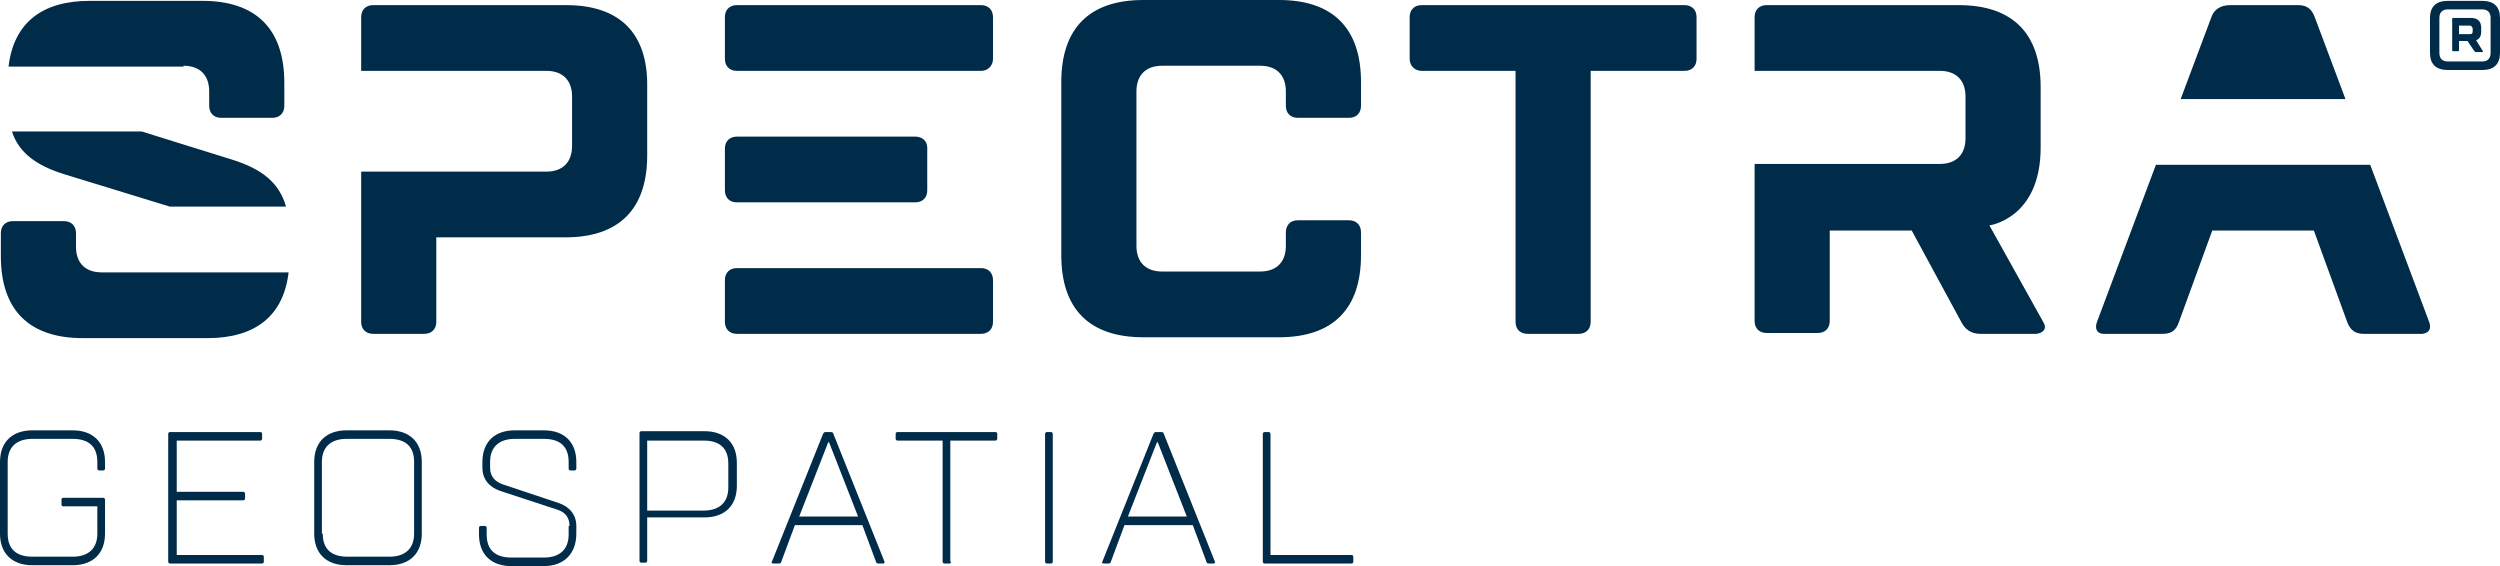
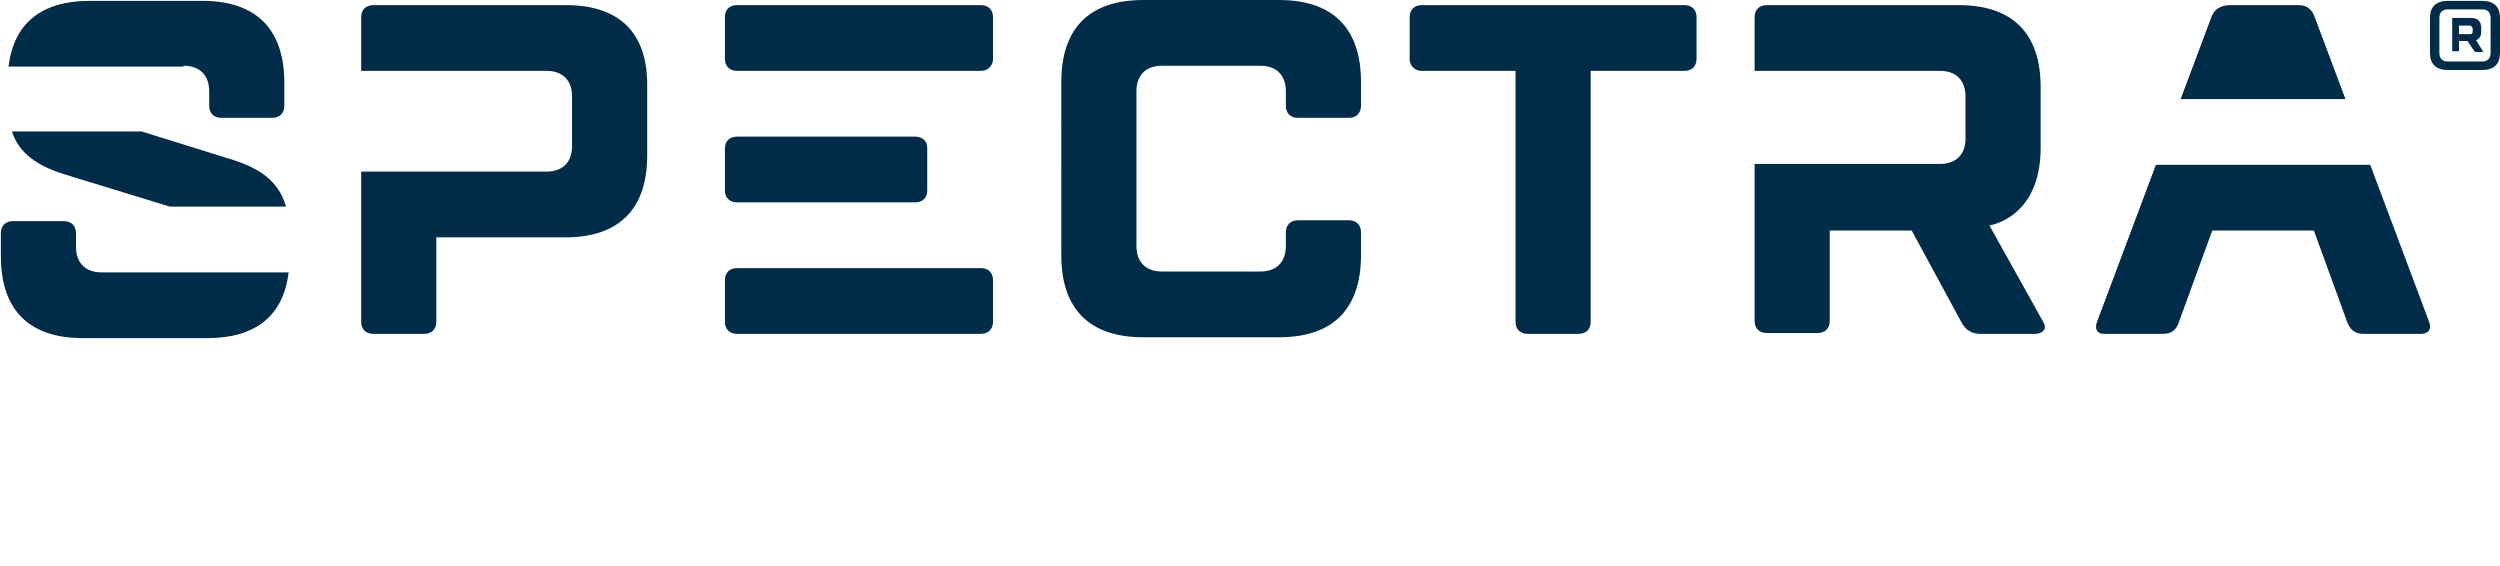
<svg xmlns="http://www.w3.org/2000/svg" version="1.1" id="Слой_1" x="0px" y="0px" viewBox="0 0 292.8 66.3" style="enable-background:new 0 0 292.8 66.3;" xml:space="preserve">
  <style type="text/css"> .st0{fill:#002C49;} </style>
  <g>
    <path class="st0" d="M159.4,12.4c0,0.8-0.5,1.4-1.4,1.4h-6 c-0.8,0-1.4-0.5-1.4-1.4v-1.7c0-1.9-1.1-3-3-3h-11.5c-1.9,0-3,1.1-3,3 v18.1c0,1.9,1.1,3,3,3h11.5c1.9,0,3-1.1,3-3v-1.6 c0-0.8,0.5-1.4,1.4-1.4h6c0.8,0,1.4,0.5,1.4,1.4v2.7 c0,6.3-3.3,9.6-9.6,9.6h-15.9c-6.3,0-9.6-3.3-9.6-9.6 V9.6C124.3,3.3,127.6,0,133.9,0h15.9c6.3,0,9.6,3.3,9.6,9.6 v2.8H159.4z M186.3,37.7c0,0.8-0.5,1.4-1.4,1.4h-6 c-0.8,0-1.4-0.5-1.4-1.4V8.3h-11c-0.8,0-1.4-0.6-1.4-1.4V2 c0-0.8,0.5-1.4,1.4-1.4h30.8c0.8,0,1.4,0.5,1.4,1.4v4.9 c0,0.8-0.5,1.4-1.4,1.4h-11v29.4H186.3z M107.2,16H86.3 c-0.8,0-1.4,0.5-1.4,1.4v4.9c0,0.8,0.5,1.4,1.4,1.4h20.9 c0.8,0,1.4-0.5,1.4-1.4v-5C108.6,16.5,108,16,107.2,16z M114.9,31.4H86.3c-0.8,0-1.4,0.5-1.4,1.4v4.9 c0,0.8,0.5,1.4,1.4,1.4h28.6c0.8,0,1.4-0.5,1.4-1.4v-4.9 C116.3,31.9,115.7,31.4,114.9,31.4z M114.9,0.6H86.3 c-0.8,0-1.4,0.5-1.4,1.4v4.9c0,0.8,0.5,1.4,1.4,1.4h28.6 c0.8,0,1.4-0.6,1.4-1.4V2 C116.3,1.1,115.7,0.6,114.9,0.6z M21.5,7.7c1.9,0,3,1.1,3,3v1.7 c0,0.8,0.5,1.4,1.4,1.4h6c0.8,0,1.4-0.5,1.4-1.4V9.7 c0-6.3-3.3-9.6-9.6-9.6H10.5c-5.6,0-8.9,2.6-9.5,7.7h20.5V7.7z M11.9,31.9c-1.9,0-3-1.1-3-3v-1.6c0-0.8-0.5-1.4-1.4-1.4h-6 c-0.8,0-1.4,0.5-1.4,1.4v2.7c0,6.3,3.3,9.6,9.6,9.6h14.6 c5.6,0,8.9-2.6,9.5-7.7C33.8,31.9,11.9,31.9,11.9,31.9z M7.5,20.4l12.4,3.8H33.5c-0.8-2.8-2.8-4.4-6.3-5.5l-10.6-3.3 H1.4C2.2,17.9,4.3,19.4,7.5,20.4z M239.3,37.7L233,26.4 c0,0,6-0.8,6-9.1v-7.1c0-6.3-3.3-9.6-9.6-9.6h-22.5 c-0.8,0-1.4,0.5-1.4,1.4v6.3h21.7c1.9,0,3,1.1,3,3v4.9 c0,1.9-1.1,3-3,3H205.5v18.4C205.5,38.4,206,39,206.9,39h6 c0.8,0,1.4-0.5,1.4-1.4V27h9.6l5.8,10.7 c0.4,0.8,1.1,1.4,2.2,1.4H238.5C239.3,39,239.8,38.5,239.3,37.7z M66.3,0.6H43.7c-0.8,0-1.4,0.5-1.4,1.4v6.3h21.7 c1.9,0,3,1.1,3,3v5.8c0,1.9-1.1,3-3,3H42.3v17.6 c0,0.8,0.5,1.4,1.4,1.4h6c0.8,0,1.4-0.5,1.4-1.4v-9.9h15.1 c6.3,0,9.6-3.3,9.6-9.6v-8C75.9,3.9,72.6,0.6,66.3,0.6z M274.7,11.6L271.1,2c-0.3-0.8-0.8-1.4-1.9-1.4h-8 c-1.1,0-1.9,0.5-2.2,1.4l-3.6,9.6H274.7z M284.5,37.7l-6.9-18.4 H252.5l-6.9,18.4c-0.3,0.8,0,1.4,0.8,1.4h6.9 c1.1,0,1.6-0.5,1.9-1.4l3.9-10.7H271l3.9,10.7 c0.3,0.8,0.8,1.4,1.9,1.4h6.9C284.5,39,284.8,38.5,284.5,37.7z M284.6,2.1c0-1.3,0.7-2,2.1-2h4c1.4,0,2.1,0.7,2.1,2v4.1 c0,1.3-0.7,2-2.1,2h-4c-1.4,0-2.1-0.7-2.1-2V2.1z M291.7,2.1 c0-0.6-0.3-1-1-1h-4c-0.6,0-1,0.3-1,1v4.1c0,0.6,0.3,1,1,1h4 c0.6,0,1-0.3,1-1V2.1z M289,4.8h-1v1.1c0,0.1-0.1,0.1-0.1,0.1 h-0.6c-0.1,0-0.1-0.1-0.1-0.1V2.2c0-0.1,0.1-0.1,0.1-0.1 h2.1c0.8,0,1.2,0.4,1.2,1.2v0.4c0,0.9-0.6,1-0.6,1L290.8,6 c0,0.1,0,0.1-0.1,0.1h-0.7C289.9,6.1,289.8,6,289.8,6L289,4.8z M289.3,3h-1.3v1h1.3c0.2,0,0.3-0.1,0.3-0.3V3.3 C289.5,3.1,289.4,3,289.3,3z" />
-     <path class="st0" d="M12.3,62.5c0,2.3-1.4,3.7-3.8,3.7H3.8 C1.4,66.2,0,64.8,0,62.5v-8.4c0-2.3,1.4-3.7,3.8-3.7H8.5 c2.4,0,3.8,1.4,3.8,3.7v0.8c0,0.1-0.1,0.2-0.2,0.2h-0.5 C11.5,55.1,11.4,55,11.4,54.9v-0.8c0-1.8-1-2.7-2.9-2.7H3.8 c-1.9,0-2.9,1-2.9,2.7V62.5c0,1.8,1,2.7,2.9,2.7H8.5 c1.9,0,2.9-1,2.9-2.7v-3.2h-4c-0.1,0-0.2-0.1-0.2-0.2v-0.6 c0-0.1,0.1-0.2,0.2-0.2h4.7c0.1,0,0.2,0.1,0.2,0.2V62.5z M20.7,57.6h7.8c0.1,0,0.2,0.1,0.2,0.2v0.6 c0,0.1-0.1,0.2-0.2,0.2h-7.8V65h10c0.1,0,0.2,0.1,0.2,0.2 v0.6c0,0.1-0.1,0.2-0.2,0.2H19.9c-0.1,0-0.2-0.1-0.2-0.2 v-15c0-0.1,0.1-0.2,0.2-0.2h10.6c0.1,0,0.2,0.1,0.2,0.2 v0.6c0,0.1-0.1,0.2-0.2,0.2h-9.8 C20.7,51.6,20.7,57.6,20.7,57.6z M36.8,54.1 c0-2.3,1.4-3.7,3.8-3.7h5c2.4,0,3.8,1.4,3.8,3.7v8.4 c0,2.3-1.4,3.7-3.8,3.7h-5c-2.4,0-3.8-1.4-3.8-3.7V54.1z M37.8,62.5c0,1.8,1,2.7,2.9,2.7h4.9C47.5,65.2,48.5,64.2,48.5,62.5v-8.4 c0-1.8-1-2.7-2.9-2.7h-5c-1.9,0-2.9,1-2.9,2.7V62.5H37.8z M66.7,61.6c0-1-0.5-1.6-1.4-1.9L58.6,57.5 C57.4,57.1,56.5,56.2,56.5,54.8v-0.7c0-2.3,1.4-3.7,3.8-3.7 h3.4c2.4,0,3.8,1.4,3.8,3.7v0.8c0,0.1-0.1,0.2-0.2,0.2 h-0.5c-0.1,0-0.2-0.1-0.2-0.2v-0.8c0-1.8-1-2.7-2.9-2.7h-3.4 c-1.9,0-2.9,1-2.9,2.7v0.7c0,1,0.6,1.6,1.4,1.9 l6.6,2.2c1.2,0.4,2.1,1.3,2.1,2.7V62.5 c0,2.3-1.4,3.8-3.8,3.8h-3.8c-2.4,0-3.8-1.4-3.8-3.7 v-0.8c0-0.1,0.1-0.2,0.2-0.2h0.5c0.1,0,0.2,0.1,0.2,0.2 v0.8c0,1.8,1,2.7,2.9,2.7h3.8c1.9,0,2.9-1,2.9-2.7v-1H66.7z M75.8,60.8v4.9c0,0.1-0.1,0.2-0.2,0.2h-0.5 c-0.1,0-0.2-0.1-0.2-0.2v-15C74.9,50.6,75,50.5,75.1,50.5H82.5 c2.4,0,3.8,1.4,3.8,3.7v2.7c0,2.3-1.4,3.7-3.8,3.7h-6.7 V60.8z M75.8,51.6v8.2h6.6c1.9,0,2.9-1,2.9-2.7v-2.8 c0-1.8-1-2.7-2.9-2.7H75.8z M93.1,61.5L91.5,65.8 C91.5,65.9,91.4,66,91.2,66h-0.6c-0.2,0-0.3-0.1-0.2-0.2l6-15 C96.5,50.7,96.5,50.6,96.7,50.6h0.6c0.2,0,0.3,0.1,0.3,0.2l6,15 c0,0.1,0,0.2-0.2,0.2h-0.5c-0.2,0-0.3-0.1-0.3-0.2L101,61.5 H93.1z M100.5,60.5l-3.4-8.7H97L93.6,60.5H100.5z M111.4,65.8 c0,0.1-0.1,0.2-0.2,0.2h-0.6c-0.1,0-0.2-0.1-0.2-0.2 V51.6h-5.3c-0.1,0-0.2-0.1-0.2-0.2v-0.6 c0-0.1,0.1-0.2,0.2-0.2h11.5c0.1,0,0.2,0.1,0.2,0.2v0.6 c0,0.1-0.1,0.2-0.2,0.2h-5.3v14.2H111.4z M123.3,65.8 c0,0.1-0.1,0.2-0.2,0.2h-0.5c-0.1,0-0.2-0.1-0.2-0.2v-15 c0-0.1,0.1-0.2,0.2-0.2h0.5c0.1,0,0.2,0.1,0.2,0.2V65.8z M131.7,61.5l-1.6,4.3C130.1,65.9,130,66,129.8,66h-0.5 c-0.2,0-0.3-0.1-0.2-0.2l6-15c0.1-0.1,0.1-0.2,0.3-0.2 h0.6c0.2,0,0.3,0.1,0.3,0.2l6,15c0,0.1,0,0.2-0.2,0.2h-0.5 c-0.2,0-0.3-0.1-0.3-0.2L139.7,61.5H131.7z M139,60.5l-3.4-8.7H135.5 L132.1,60.5H139z M148.8,65h9.5C158.4,65,158.5,65.1,158.5,65.2v0.6 c0,0.1-0.1,0.2-0.2,0.2h-10.2c-0.1,0-0.2-0.1-0.2-0.2v-15 c0-0.1,0.1-0.2,0.2-0.2h0.5c0.1,0,0.2,0.1,0.2,0.2V65z" />
  </g>
</svg>